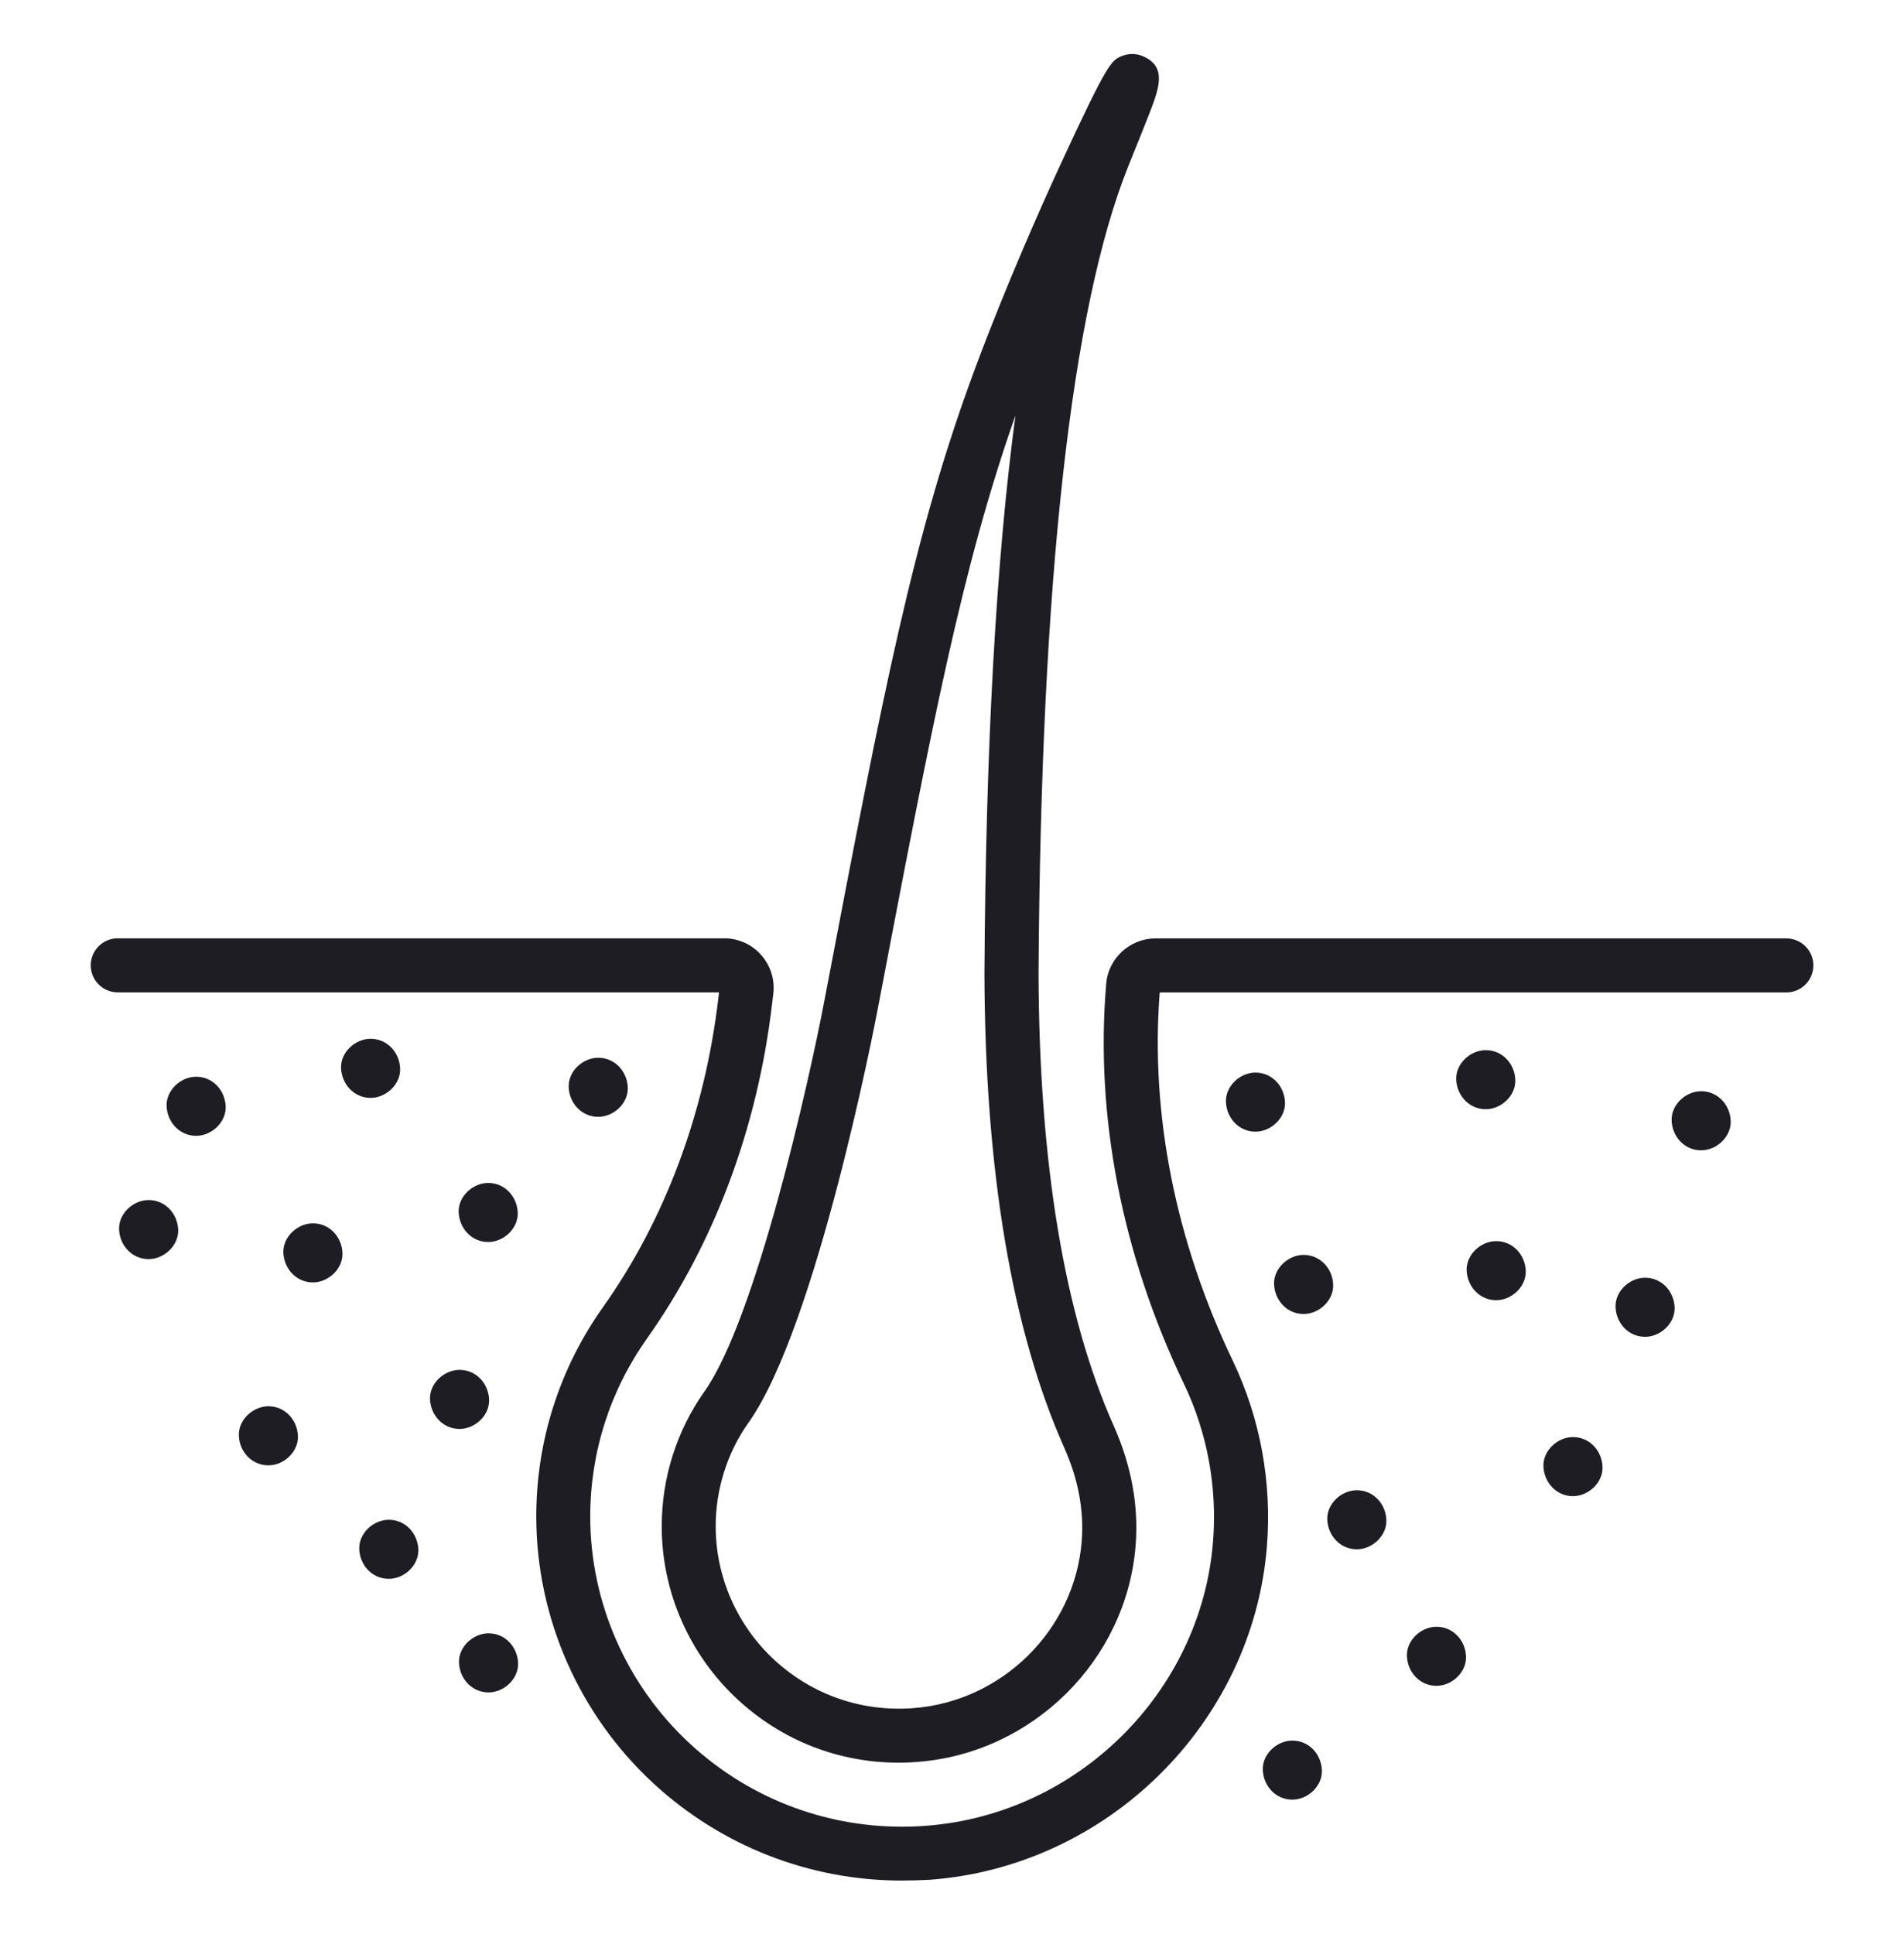
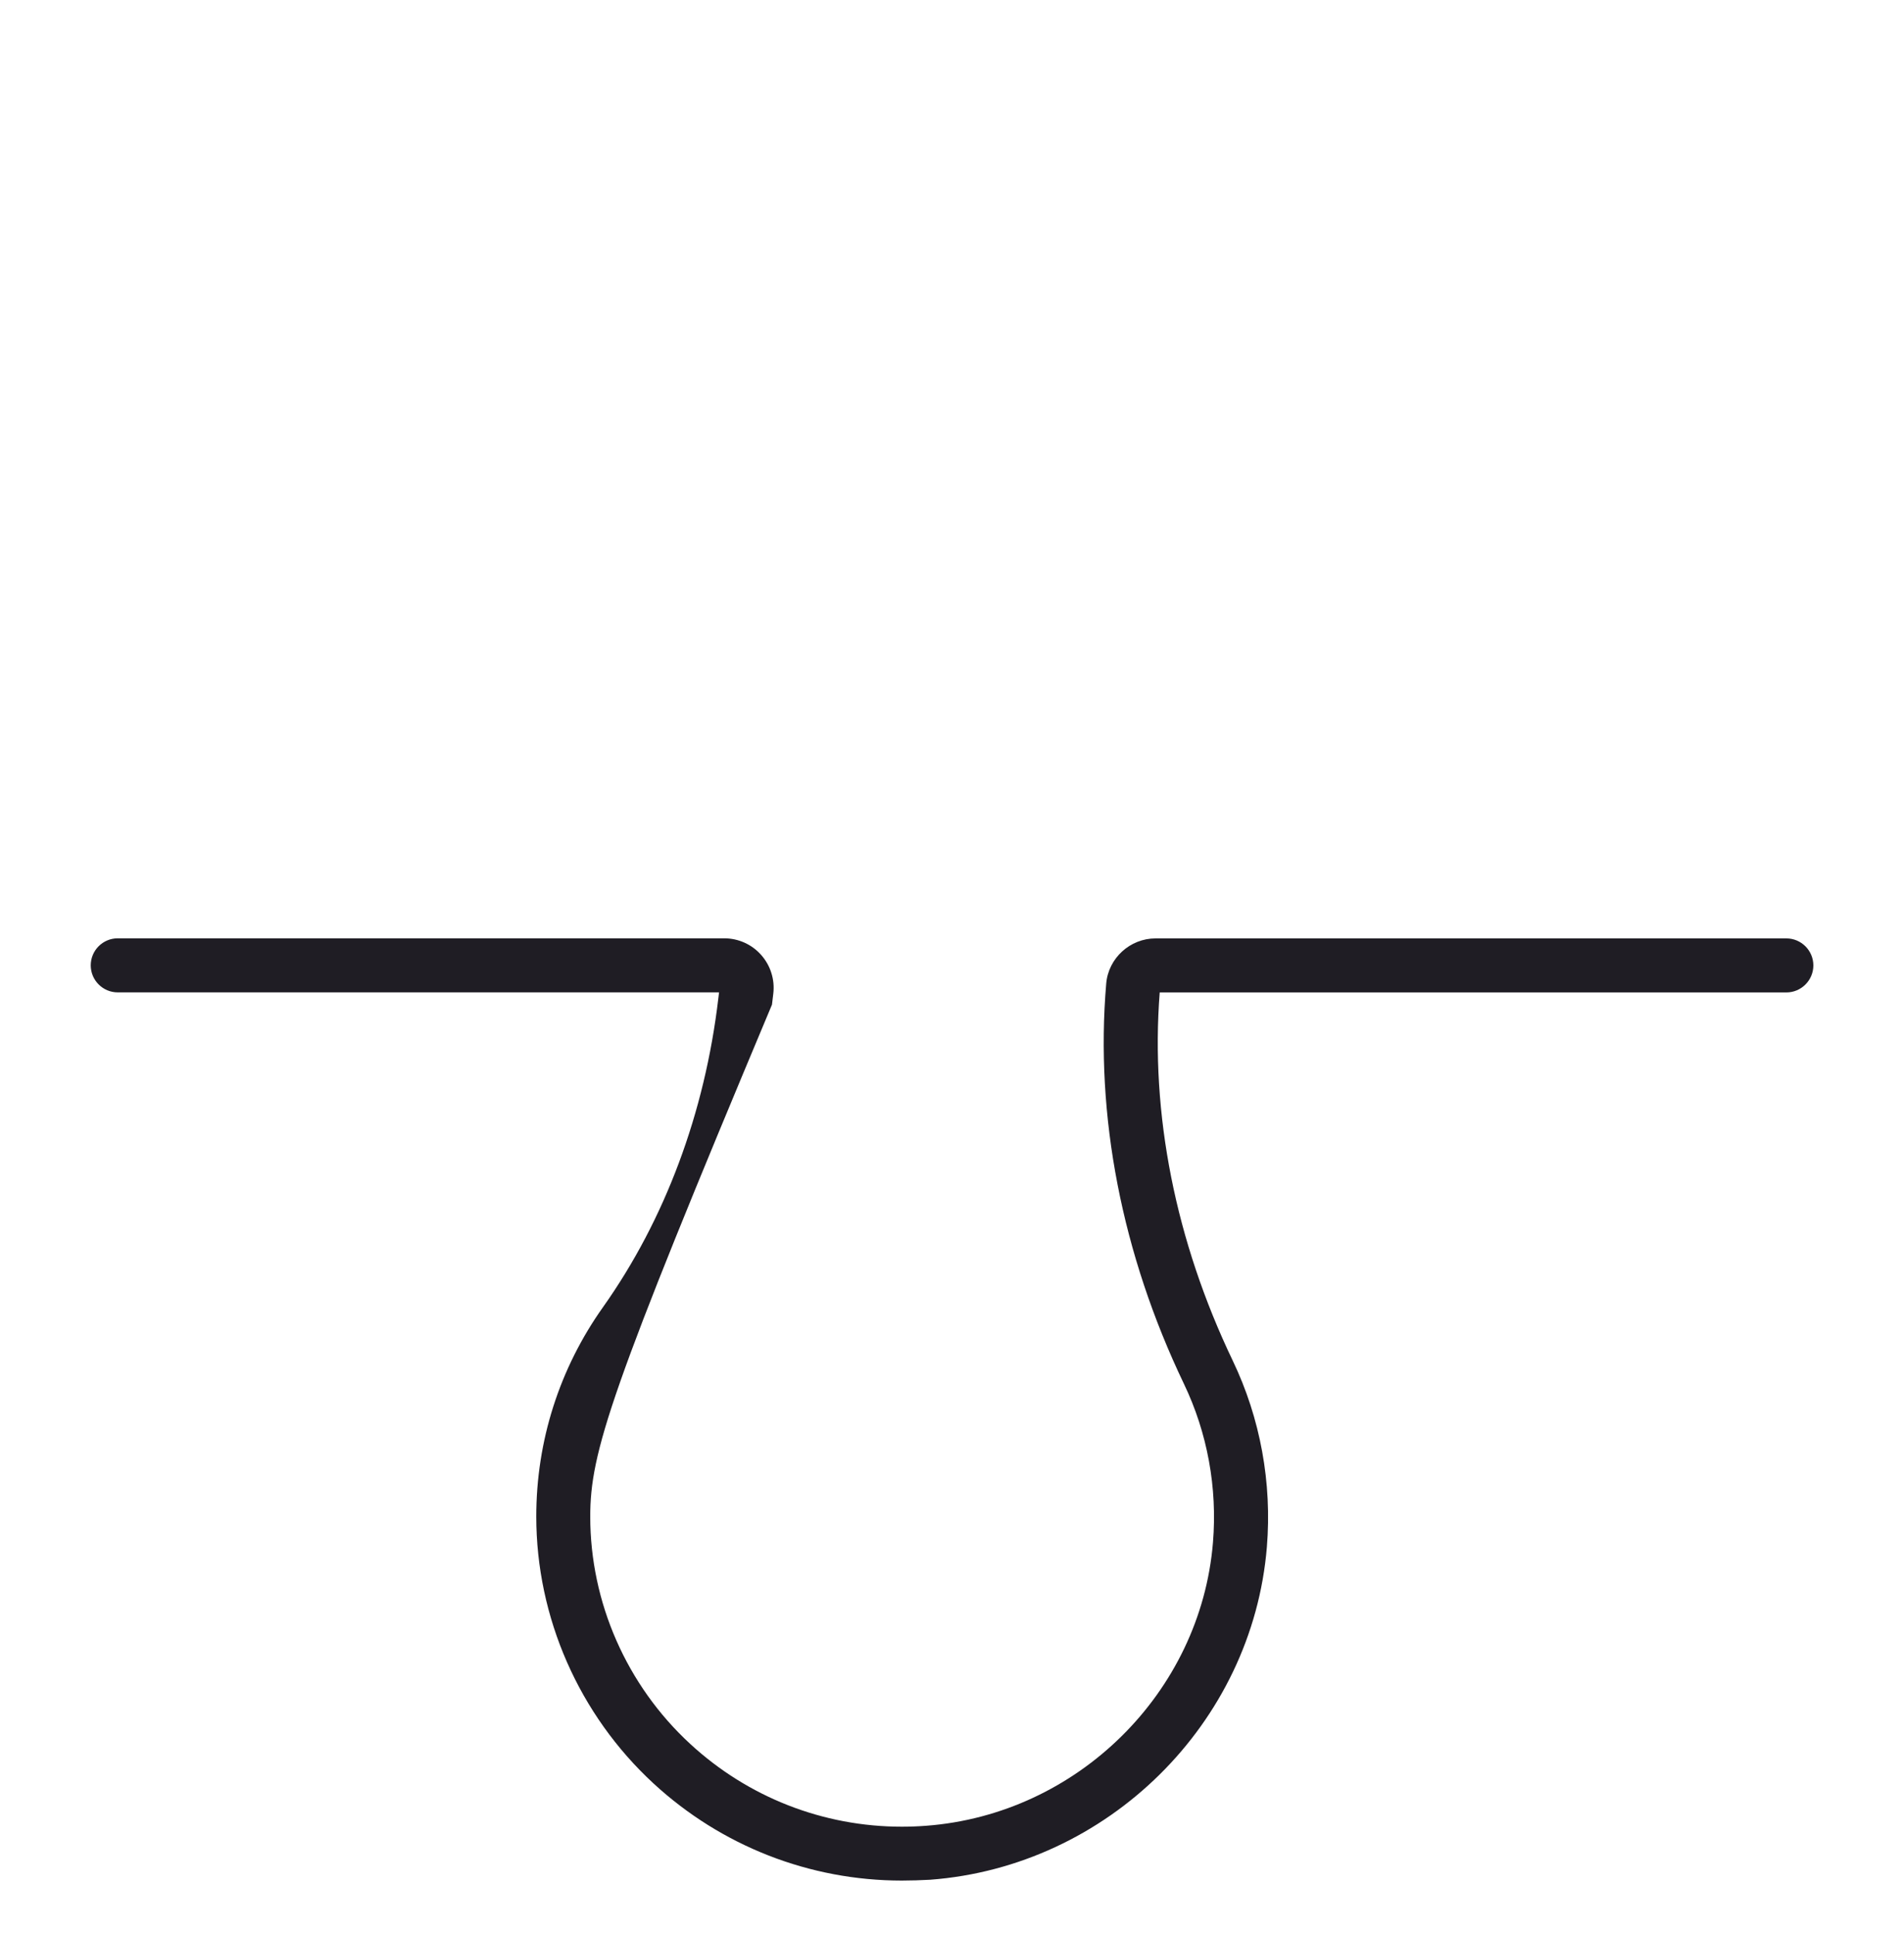
<svg xmlns="http://www.w3.org/2000/svg" fill="none" viewBox="0 0 64 65" height="65" width="64">
-   <path fill="#1F1D24" d="M30.213 59.241C28.196 59.241 26.293 58.502 24.801 57.123C23.175 55.622 22.243 53.502 22.243 51.302C22.243 50.498 22.363 49.705 22.601 48.945C22.846 48.163 23.208 47.429 23.681 46.761L23.695 46.742C25.403 44.302 27.175 36.448 27.711 33.627C29.702 23.192 30.702 17.954 32.789 12.347C33.836 9.538 35.038 6.846 35.664 5.491C37.236 2.086 37.361 2.032 37.697 1.888C37.925 1.792 38.187 1.789 38.415 1.888C39.25 2.246 38.959 2.987 38.591 3.926C38.403 4.404 38.175 4.966 38.034 5.316L37.928 5.58C36.005 10.368 34.989 19.5 34.909 32.721C34.928 39.079 35.777 44.197 37.438 47.923C38.034 49.262 38.281 50.622 38.17 51.966C37.855 55.808 34.7 58.926 30.836 59.215C30.624 59.234 30.417 59.241 30.213 59.241ZM34.133 13.961C32.333 19.086 31.347 24.253 29.493 33.968C29.41 34.399 27.457 44.531 25.18 47.785L25.161 47.811C24.798 48.323 24.519 48.889 24.333 49.488C24.149 50.075 24.056 50.687 24.057 51.302C24.057 52.996 24.777 54.632 26.031 55.789C27.302 56.961 28.961 57.538 30.697 57.408C33.681 57.185 36.114 54.782 36.358 51.82C36.443 50.782 36.248 49.721 35.777 48.665C34.013 44.705 33.109 39.34 33.09 32.721C33.135 25.069 33.481 18.846 34.133 13.961Z" />
-   <path fill="#1F1D24" d="M30.313 63.203C27.215 63.203 24.25 62.044 21.968 59.94C19.462 57.629 18.026 54.359 18.026 50.968C18.026 48.432 18.803 45.996 20.271 43.928C22.351 40.994 23.692 37.406 24.146 33.549L24.17 33.352H3.958C3.457 33.352 3.05 32.945 3.05 32.444C3.05 31.942 3.457 31.535 3.958 31.535H24.342C24.817 31.535 25.271 31.738 25.584 32.093C25.74 32.269 25.858 32.475 25.928 32.7C25.999 32.924 26.021 33.161 25.993 33.394L25.949 33.764C25.457 37.921 24.005 41.799 21.751 44.98C20.502 46.742 19.84 48.813 19.84 50.971C19.84 53.855 21.064 56.641 23.198 58.608C25.144 60.404 27.671 61.392 30.313 61.392C30.582 61.392 30.855 61.382 31.13 61.361C36.212 60.98 40.358 56.886 40.772 51.839C40.923 50.001 40.586 48.157 39.796 46.509C37.709 42.149 36.805 37.495 37.184 33.053C37.257 32.203 37.984 31.538 38.843 31.538H60.045C60.546 31.538 60.953 31.945 60.953 32.446C60.953 32.947 60.546 33.354 60.045 33.354H38.982C38.664 37.432 39.511 41.707 41.436 45.728C42.365 47.667 42.76 49.832 42.584 51.992C42.097 57.921 37.231 62.728 31.266 63.175C30.944 63.192 30.624 63.203 30.313 63.203Z" />
-   <path fill="#1F1D24" d="M57.182 38.66C57.702 38.66 58.198 38.203 58.175 37.667C58.151 37.128 57.739 36.674 57.182 36.674C56.662 36.674 56.165 37.131 56.189 37.667C56.212 38.206 56.624 38.66 57.182 38.66ZM55.297 44.928C55.817 44.928 56.313 44.472 56.29 43.935C56.266 43.397 55.855 42.942 55.297 42.942C54.777 42.942 54.28 43.399 54.304 43.935C54.328 44.474 54.739 44.928 55.297 44.928ZM10.518 43.1C11.038 43.1 11.534 42.644 11.511 42.107C11.488 41.568 11.076 41.114 10.518 41.114C9.998 41.114 9.502 41.571 9.525 42.107C9.551 42.646 9.963 43.1 10.518 43.1ZM9.022 49.248C9.542 49.248 10.038 48.792 10.014 48.255C9.991 47.717 9.579 47.262 9.022 47.262C8.502 47.262 8.005 47.719 8.029 48.255C8.052 48.794 8.466 49.248 9.022 49.248ZM15.447 48.025C15.967 48.025 16.464 47.568 16.44 47.032C16.417 46.493 16.005 46.039 15.447 46.039C14.928 46.039 14.431 46.495 14.454 47.032C14.48 47.568 14.892 48.025 15.447 48.025ZM12.457 36.898C12.977 36.898 13.473 36.441 13.45 35.905C13.426 35.366 13.014 34.912 12.457 34.912C11.937 34.912 11.44 35.368 11.464 35.905C11.49 36.441 11.902 36.898 12.457 36.898ZM16.422 56.879C16.942 56.879 17.438 56.422 17.415 55.886C17.391 55.347 16.979 54.893 16.422 54.893C15.902 54.893 15.405 55.349 15.429 55.886C15.452 56.422 15.864 56.879 16.422 56.879ZM13.069 53.062C13.589 53.062 14.085 52.606 14.062 52.069C14.038 51.531 13.626 51.077 13.069 51.077C12.549 51.077 12.052 51.533 12.076 52.069C12.099 52.608 12.511 53.062 13.069 53.062ZM52.873 50.283C53.393 50.283 53.89 49.827 53.866 49.291C53.843 48.752 53.431 48.298 52.873 48.298C52.353 48.298 51.857 48.754 51.88 49.291C51.906 49.829 52.318 50.283 52.873 50.283ZM49.942 37.279C50.462 37.279 50.958 36.822 50.934 36.286C50.911 35.747 50.499 35.293 49.942 35.293C49.422 35.293 48.925 35.749 48.949 36.286C48.972 36.825 49.386 37.279 49.942 37.279ZM45.608 52.069C46.127 52.069 46.624 51.613 46.6 51.077C46.577 50.538 46.165 50.084 45.608 50.084C45.087 50.084 44.591 50.54 44.614 51.077C44.638 51.613 45.05 52.069 45.608 52.069ZM42.2 38.034C42.72 38.034 43.217 37.578 43.193 37.041C43.17 36.502 42.758 36.048 42.2 36.048C41.68 36.048 41.184 36.505 41.208 37.041C41.233 37.58 41.645 38.034 42.2 38.034ZM43.819 44.161C44.339 44.161 44.836 43.705 44.812 43.168C44.789 42.629 44.377 42.175 43.819 42.175C43.299 42.175 42.803 42.632 42.826 43.168C42.85 43.707 43.262 44.161 43.819 44.161ZM50.292 43.698C50.812 43.698 51.309 43.241 51.285 42.705C51.262 42.166 50.85 41.712 50.292 41.712C49.772 41.712 49.276 42.168 49.299 42.705C49.325 43.243 49.737 43.698 50.292 43.698ZM48.285 56.658C48.805 56.658 49.302 56.201 49.278 55.665C49.255 55.126 48.843 54.672 48.285 54.672C47.765 54.672 47.269 55.128 47.292 55.665C47.316 56.203 47.727 56.658 48.285 56.658ZM43.44 60.483C43.96 60.483 44.457 60.027 44.433 59.491C44.41 58.952 43.998 58.498 43.44 58.498C42.92 58.498 42.424 58.954 42.447 59.491C42.471 60.029 42.883 60.483 43.44 60.483ZM16.41 41.742C16.93 41.742 17.426 41.286 17.403 40.749C17.379 40.211 16.968 39.757 16.41 39.757C15.89 39.757 15.393 40.213 15.417 40.749C15.443 41.286 15.854 41.742 16.41 41.742ZM6.593 38.173C7.113 38.173 7.61 37.717 7.586 37.18C7.563 36.641 7.151 36.187 6.593 36.187C6.073 36.187 5.577 36.644 5.6 37.18C5.624 37.717 6.036 38.173 6.593 38.173ZM20.109 37.535C20.629 37.535 21.125 37.079 21.102 36.542C21.078 36.004 20.666 35.549 20.109 35.549C19.589 35.549 19.092 36.006 19.116 36.542C19.139 37.079 19.551 37.535 20.109 37.535ZM4.996 42.316C5.516 42.316 6.012 41.86 5.989 41.324C5.965 40.785 5.553 40.331 4.996 40.331C4.476 40.331 3.979 40.787 4.003 41.324C4.026 41.86 4.438 42.316 4.996 42.316Z" />
+   <path fill="#1F1D24" d="M30.313 63.203C27.215 63.203 24.25 62.044 21.968 59.94C19.462 57.629 18.026 54.359 18.026 50.968C18.026 48.432 18.803 45.996 20.271 43.928C22.351 40.994 23.692 37.406 24.146 33.549L24.17 33.352H3.958C3.457 33.352 3.05 32.945 3.05 32.444C3.05 31.942 3.457 31.535 3.958 31.535H24.342C24.817 31.535 25.271 31.738 25.584 32.093C25.74 32.269 25.858 32.475 25.928 32.7C25.999 32.924 26.021 33.161 25.993 33.394L25.949 33.764C20.502 46.742 19.84 48.813 19.84 50.971C19.84 53.855 21.064 56.641 23.198 58.608C25.144 60.404 27.671 61.392 30.313 61.392C30.582 61.392 30.855 61.382 31.13 61.361C36.212 60.98 40.358 56.886 40.772 51.839C40.923 50.001 40.586 48.157 39.796 46.509C37.709 42.149 36.805 37.495 37.184 33.053C37.257 32.203 37.984 31.538 38.843 31.538H60.045C60.546 31.538 60.953 31.945 60.953 32.446C60.953 32.947 60.546 33.354 60.045 33.354H38.982C38.664 37.432 39.511 41.707 41.436 45.728C42.365 47.667 42.76 49.832 42.584 51.992C42.097 57.921 37.231 62.728 31.266 63.175C30.944 63.192 30.624 63.203 30.313 63.203Z" />
</svg>